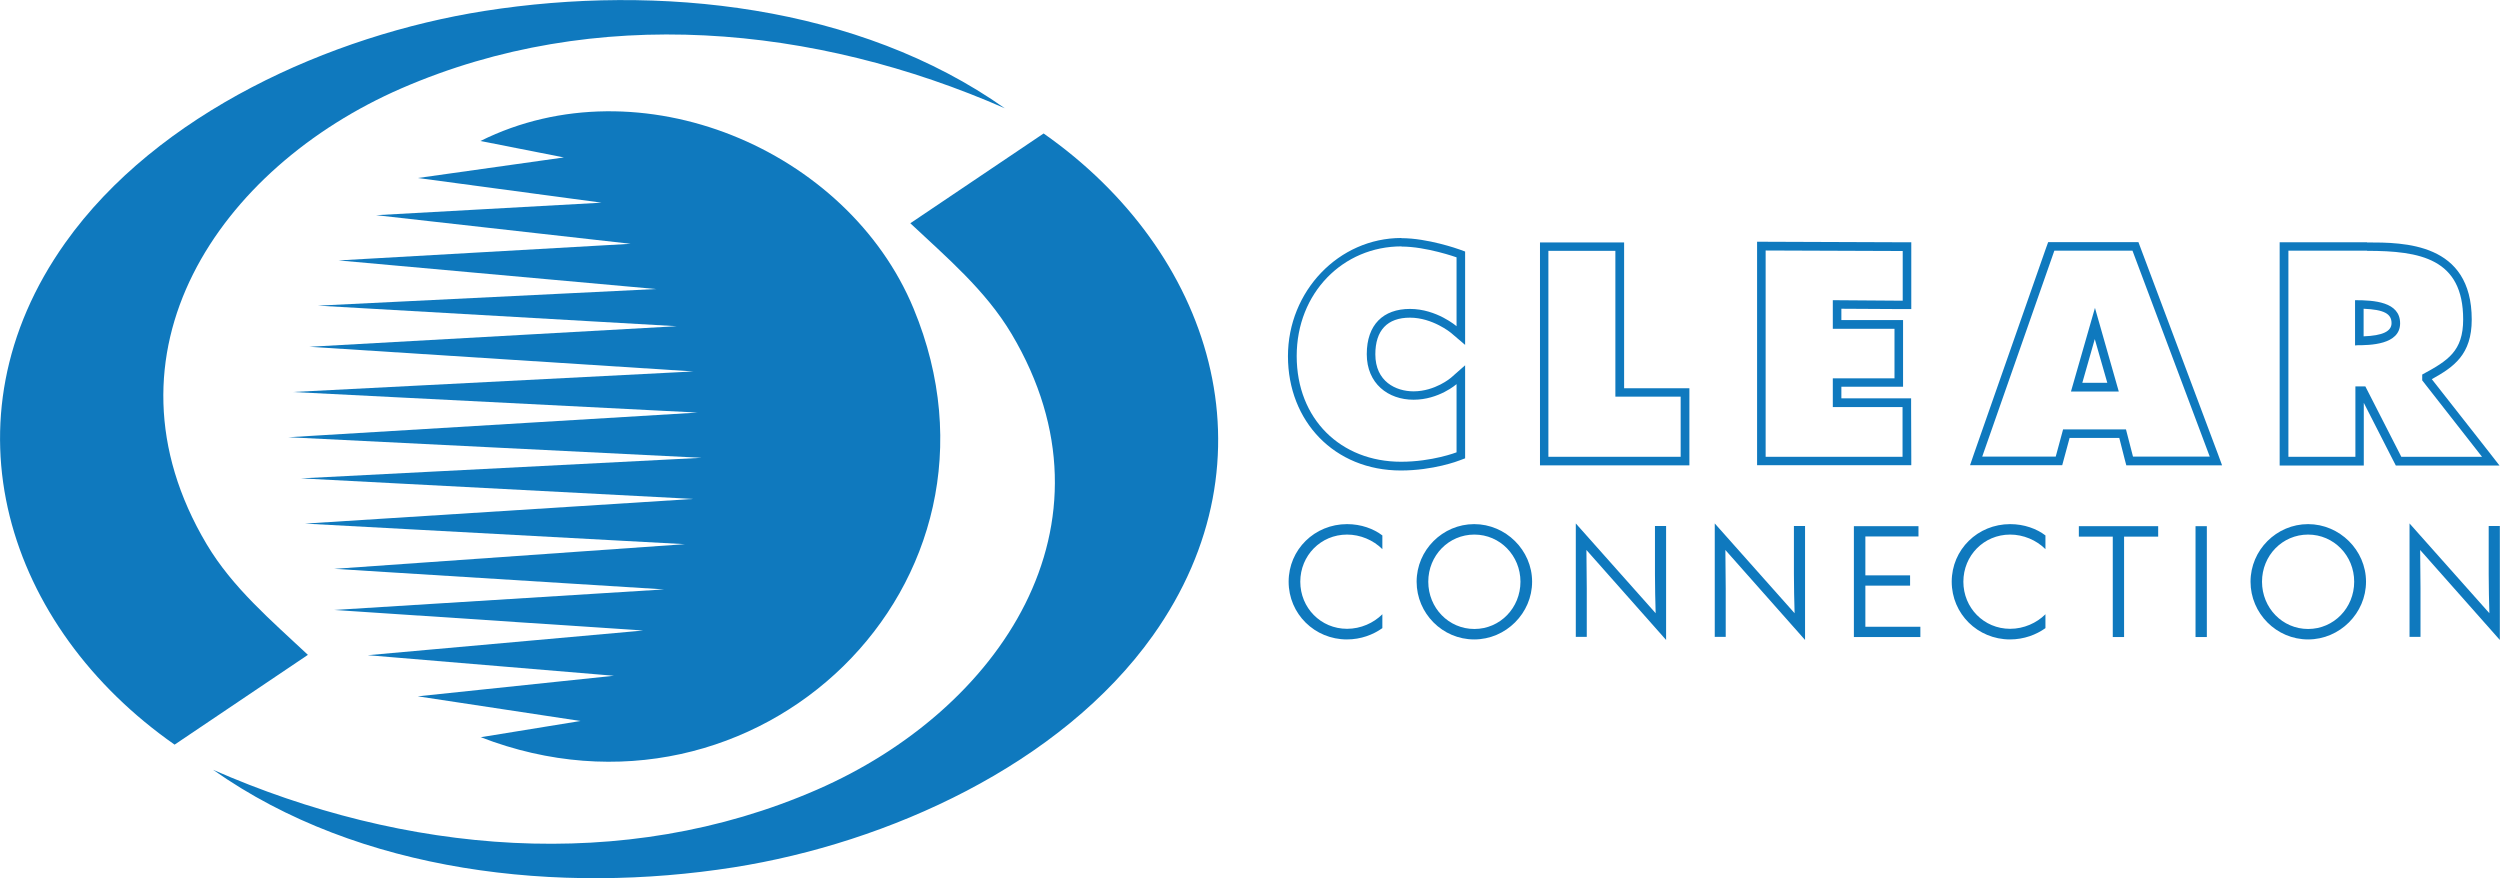
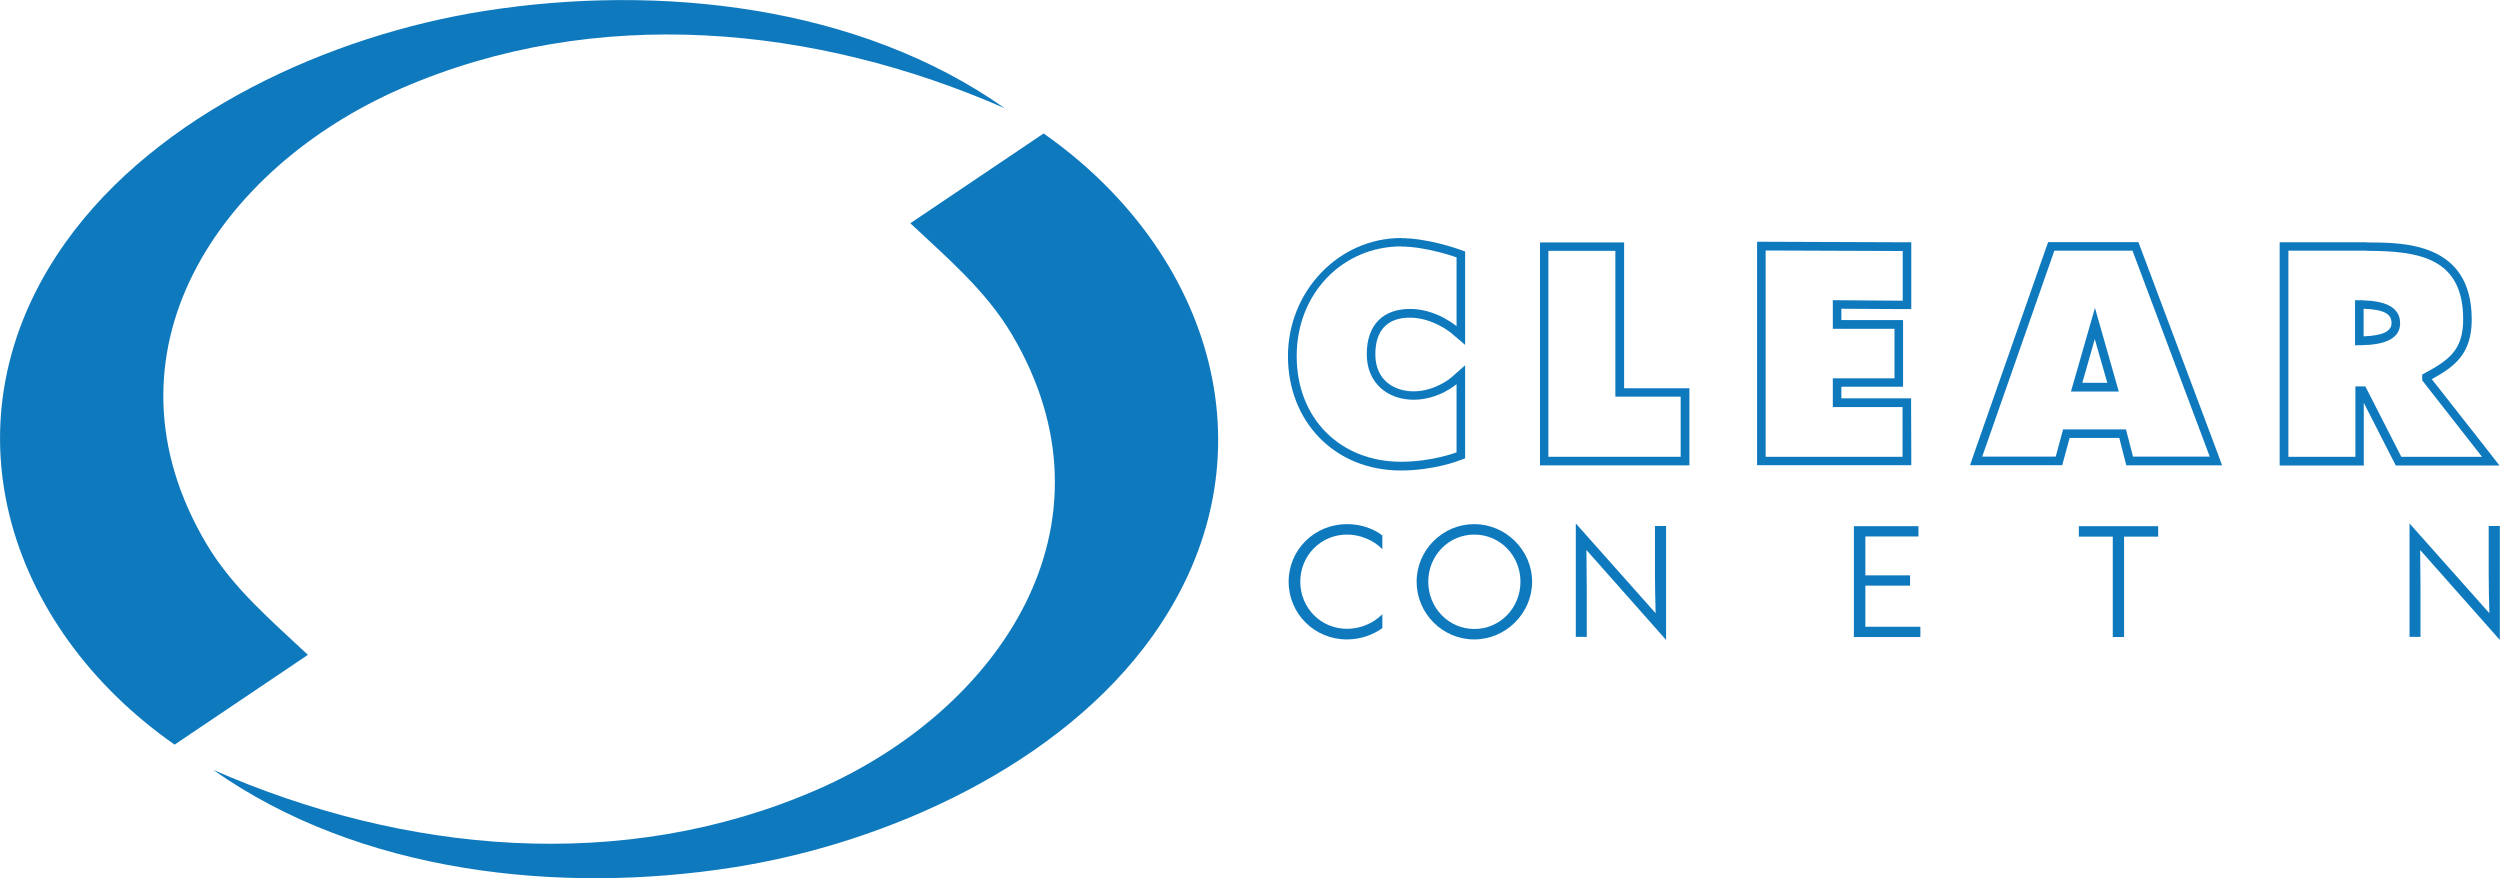
<svg xmlns="http://www.w3.org/2000/svg" preserveAspectRatio="xMidYMid" version="1.1" viewBox="0 0 145.91 51.25">
  <defs>
    <style>
      .st0 {
        fill: #0f79be;
      }
    </style>
  </defs>
  <g>
    <g>
      <path class="st0" d="M75.21,33.95c0-1.88,1.52-3.36,3.41-3.36.82,0,1.55.27,2.06.66v.8c-.53-.53-1.29-.85-2.06-.85-1.54,0-2.73,1.23-2.73,2.75s1.19,2.75,2.73,2.75c.8,0,1.55-.34,2.06-.85v.81c-.53.38-1.25.66-2.07.66-1.88,0-3.4-1.49-3.4-3.37Z" />
      <path class="st0" d="M82.68,33.95c0-1.85,1.52-3.36,3.36-3.36s3.38,1.52,3.38,3.36-1.53,3.37-3.38,3.37-3.36-1.52-3.36-3.37ZM88.74,33.95c0-1.52-1.19-2.75-2.69-2.75s-2.69,1.22-2.69,2.75,1.19,2.76,2.69,2.76,2.69-1.23,2.69-2.76Z" />
      <path class="st0" d="M91.97,37.18v-6.63l4.66,5.24c-.02-.76-.04-1.48-.04-2.27v-2.82h.65v6.65l-4.65-5.25c0,.75.02,1.5.02,2.25v2.82h-.65Z" />
-       <path class="st0" d="M100.08,37.18v-6.63l4.66,5.24c-.02-.76-.04-1.48-.04-2.27v-2.82h.65v6.65l-4.65-5.25c0,.75.02,1.5.02,2.25v2.82h-.65Z" />
      <path class="st0" d="M108.2,37.18v-6.47h3.77v.6h-3.1v2.27h2.61v.6h-2.61v2.4h3.21v.6h-3.88Z" />
-       <path class="st0" d="M113.91,33.95c0-1.88,1.52-3.36,3.41-3.36.82,0,1.55.27,2.06.66v.8c-.53-.53-1.29-.85-2.06-.85-1.54,0-2.73,1.23-2.73,2.75s1.19,2.75,2.73,2.75c.8,0,1.55-.34,2.06-.85v.81c-.53.38-1.25.66-2.07.66-1.88,0-3.4-1.49-3.4-3.37Z" />
      <path class="st0" d="M123.31,37.18v-5.86h-1.98v-.61h4.63v.61h-1.99v5.86h-.67Z" />
-       <path class="st0" d="M128.14,37.18v-6.47h.66v6.47h-.66Z" />
-       <path class="st0" d="M131.35,33.95c0-1.85,1.52-3.36,3.36-3.36s3.38,1.52,3.38,3.36-1.53,3.37-3.38,3.37-3.36-1.52-3.36-3.37ZM137.4,33.95c0-1.52-1.19-2.75-2.69-2.75s-2.69,1.22-2.69,2.75,1.19,2.76,2.69,2.76,2.69-1.23,2.69-2.76Z" />
      <path class="st0" d="M140.63,37.18v-6.63l4.66,5.24c-.02-.76-.04-1.48-.04-2.27v-2.82h.65v6.65l-4.65-5.25c0,.75.02,1.5.02,2.25v2.82h-.65Z" />
    </g>
    <g>
      <path class="st0" d="M81.79,14.39c1.46,0,3.22.63,3.22.63v4.02s-1.16-1.01-2.72-1.01-2.52.92-2.52,2.64,1.25,2.66,2.73,2.66,2.51-.91,2.51-.91v3.98s-1.42.55-3.24.55c-3.52,0-6.09-2.49-6.09-6.17s2.7-6.4,6.12-6.4M81.79,13.89c-3.65,0-6.62,3.1-6.62,6.9s2.71,6.67,6.59,6.67c1.89,0,3.36-.56,3.43-.59l.32-.12v-5.43l-.83.73s-.92.79-2.18.79c-1.03,0-2.23-.57-2.23-2.16,0-1.4.7-2.14,2.02-2.14s2.39.88,2.4.89l.82.7v-1.08s0-4.02,0-4.02v-.35l-.33-.12c-.08-.03-1.86-.66-3.39-.66h0Z" />
-       <path class="st0" d="M94.28,14.64v8.51h3.81v3.51h-7.72v-12.02h3.9M94.78,14.15h-4.9v13.01h8.72v-4.5h-3.81v-8.51h0Z" />
+       <path class="st0" d="M94.28,14.64v8.51h3.81v3.51h-7.72v-12.02h3.9M94.78,14.15h-4.9v13.01h8.72v-4.5h-3.81v-8.51h0" />
      <path class="st0" d="M103.05,14.62l8,.03v2.9l-4.08-.03v1.67h3.6v2.89h-3.6v1.68h4.07v2.9s-7.99,0-7.99,0v-12.03M102.55,14.12v.5s0,12.03,0,12.03v.5h9v-.5s-.01-2.9-.01-2.9v-.5h-4.07v-.68h3.6v-3.89h-3.6v-.66l3.58.02h.5s0-.5,0-.5v-3.4h-.5s-8-.03-8-.03h-.5Z" />
      <path class="st0" d="M124.46,14.63l4.51,12.02h-4.48l-.41-1.59h-3.67l-.43,1.59h-4.29l4.21-12.02h4.56M120.87,22.85h2.79s-1.39-4.88-1.39-4.88l-1.4,4.88M124.81,14.13h-5.27l-.12.33-4.21,12.02-.23.67h5.38l.1-.37.33-1.22h2.9l.31,1.22.1.38h5.59l-.25-.68-4.51-12.02-.12-.32h0ZM121.53,22.35l.73-2.56.73,2.55h-1.46Z" />
      <path class="st0" d="M138.15,14.64c3.1,0,5.61.45,5.61,4,0,1.86-.89,2.41-2.39,3.22v.34s3.49,4.46,3.49,4.46h-4.71l-2.1-4.11h-.58v4.11h-3.91v-12.03h4.6M137.53,20.15c.78,0,2.55-.02,2.55-1.28s-1.53-1.35-2.63-1.35v2.64s.05,0,.08,0M138.15,14.14h-5.1v13.03h4.91v-3.66l1.73,3.39.14.27h6.05l-.63-.81-3.32-4.23c1.28-.71,2.33-1.43,2.33-3.48,0-4.5-3.97-4.5-6.11-4.5h0ZM137.95,19.64v-1.62c1.19.05,1.63.29,1.63.84,0,.48-.52.73-1.63.77h0Z" />
    </g>
  </g>
  <g>
-     <path class="st0" d="M28.04,43.03l5.84-.95-9.5-1.44,11.45-1.2-14.37-1.2,16.08-1.44-18.03-1.2,19.25-1.2-19.25-1.2,20.46-1.44-22.17-1.2,22.66-1.44-22.9-1.2,23.39-1.2-24.12-1.2,23.88-1.44-23.63-1.2,23.39-1.2-22.41-1.44,21.44-1.2-20.95-1.2,19.73-.97-18.52-1.67,17.05-.97-14.86-1.67,13.16-.73-10.72-1.44,8.52-1.2-4.87-.96c9.3-4.63,21.43.48,25.28,9.78,6.65,16.05-9.15,31.27-25.28,25.01Z" />
    <path class="st0" d="M58.67,6.33C47.56,1.45,34.76.23,23.42,5.16c-10.63,4.63-18,15.43-11.36,26.6,1.51,2.54,3.78,4.46,5.91,6.46l-7.78,5.24C.38,36.6-3.54,24.52,3.81,14.17,9.18,6.61,19.28,2.06,28.27.64c10.17-1.6,21.84-.35,30.39,5.69Z" />
    <path class="st0" d="M12.44,44.93c11.11,4.88,23.91,6.1,35.24,1.16,10.63-4.63,18-15.43,11.36-26.6-1.51-2.54-3.78-4.46-5.91-6.46l7.78-5.24c9.81,6.87,13.73,18.95,6.38,29.3-5.37,7.55-15.47,12.11-24.46,13.53-10.17,1.6-21.84.35-30.39-5.69Z" />
  </g>
</svg>